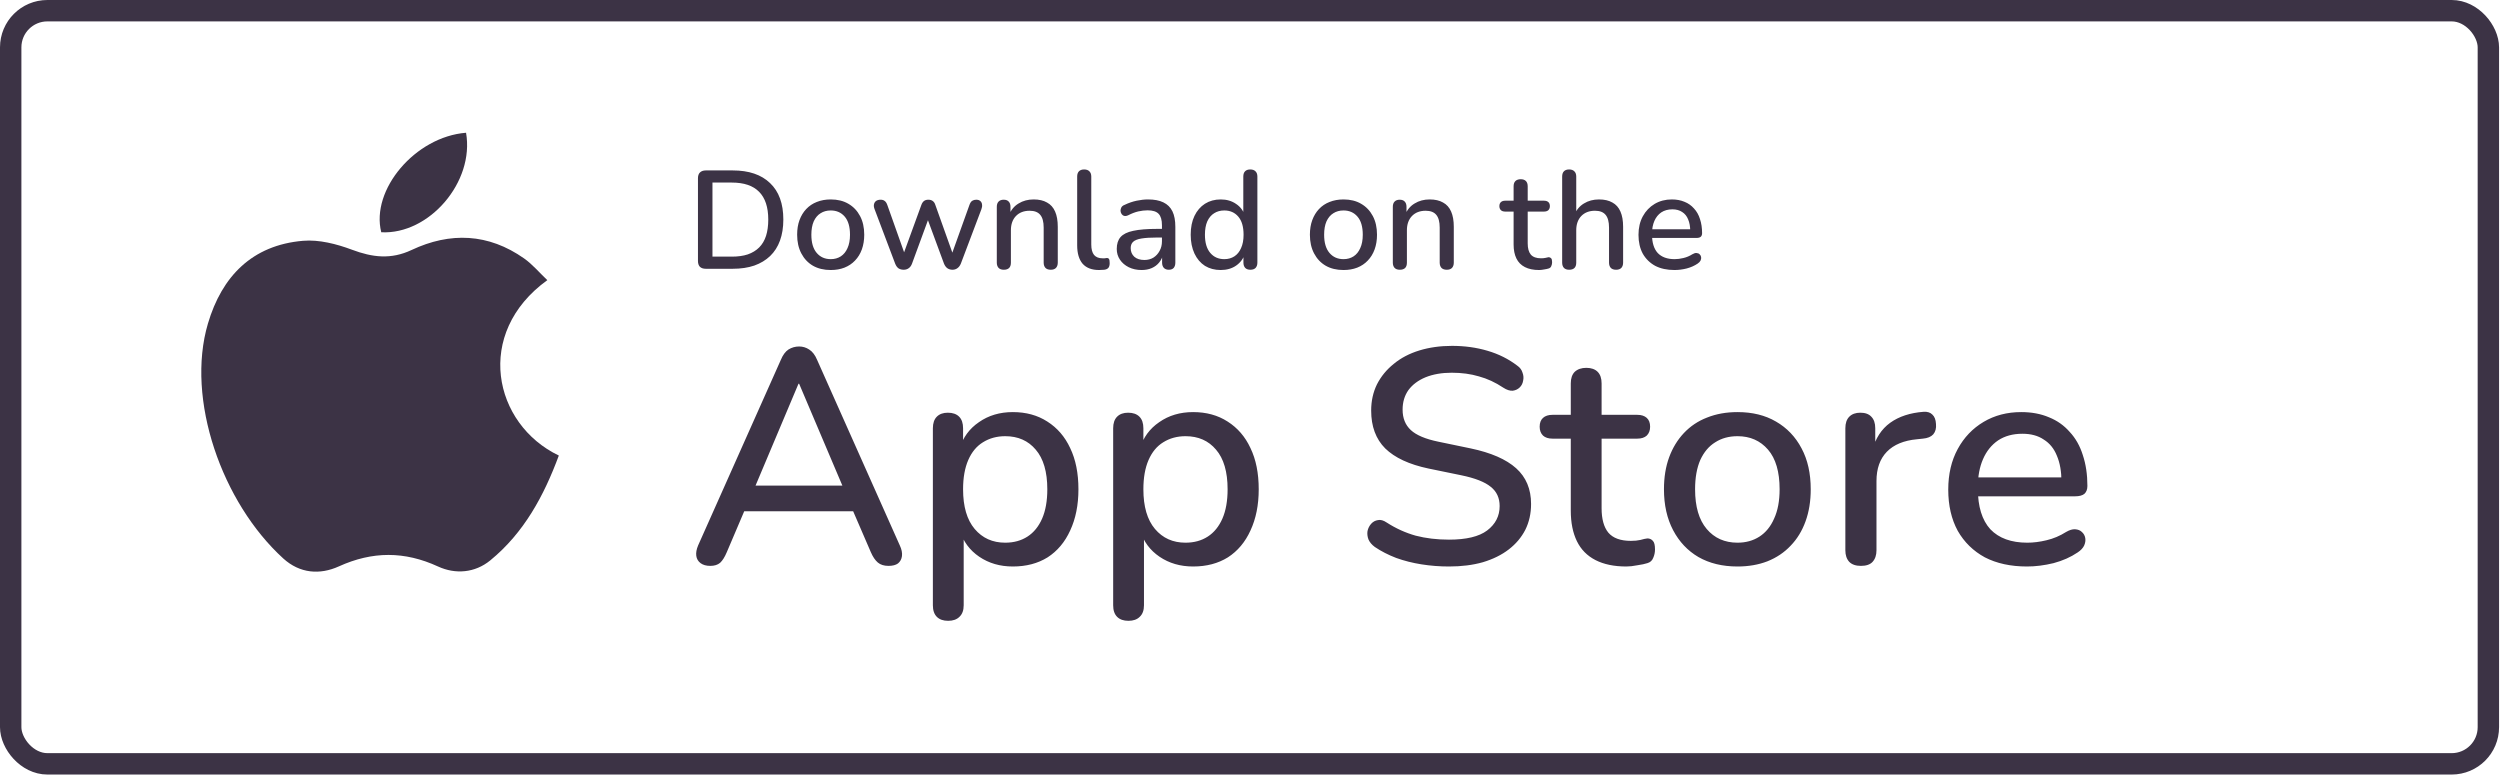
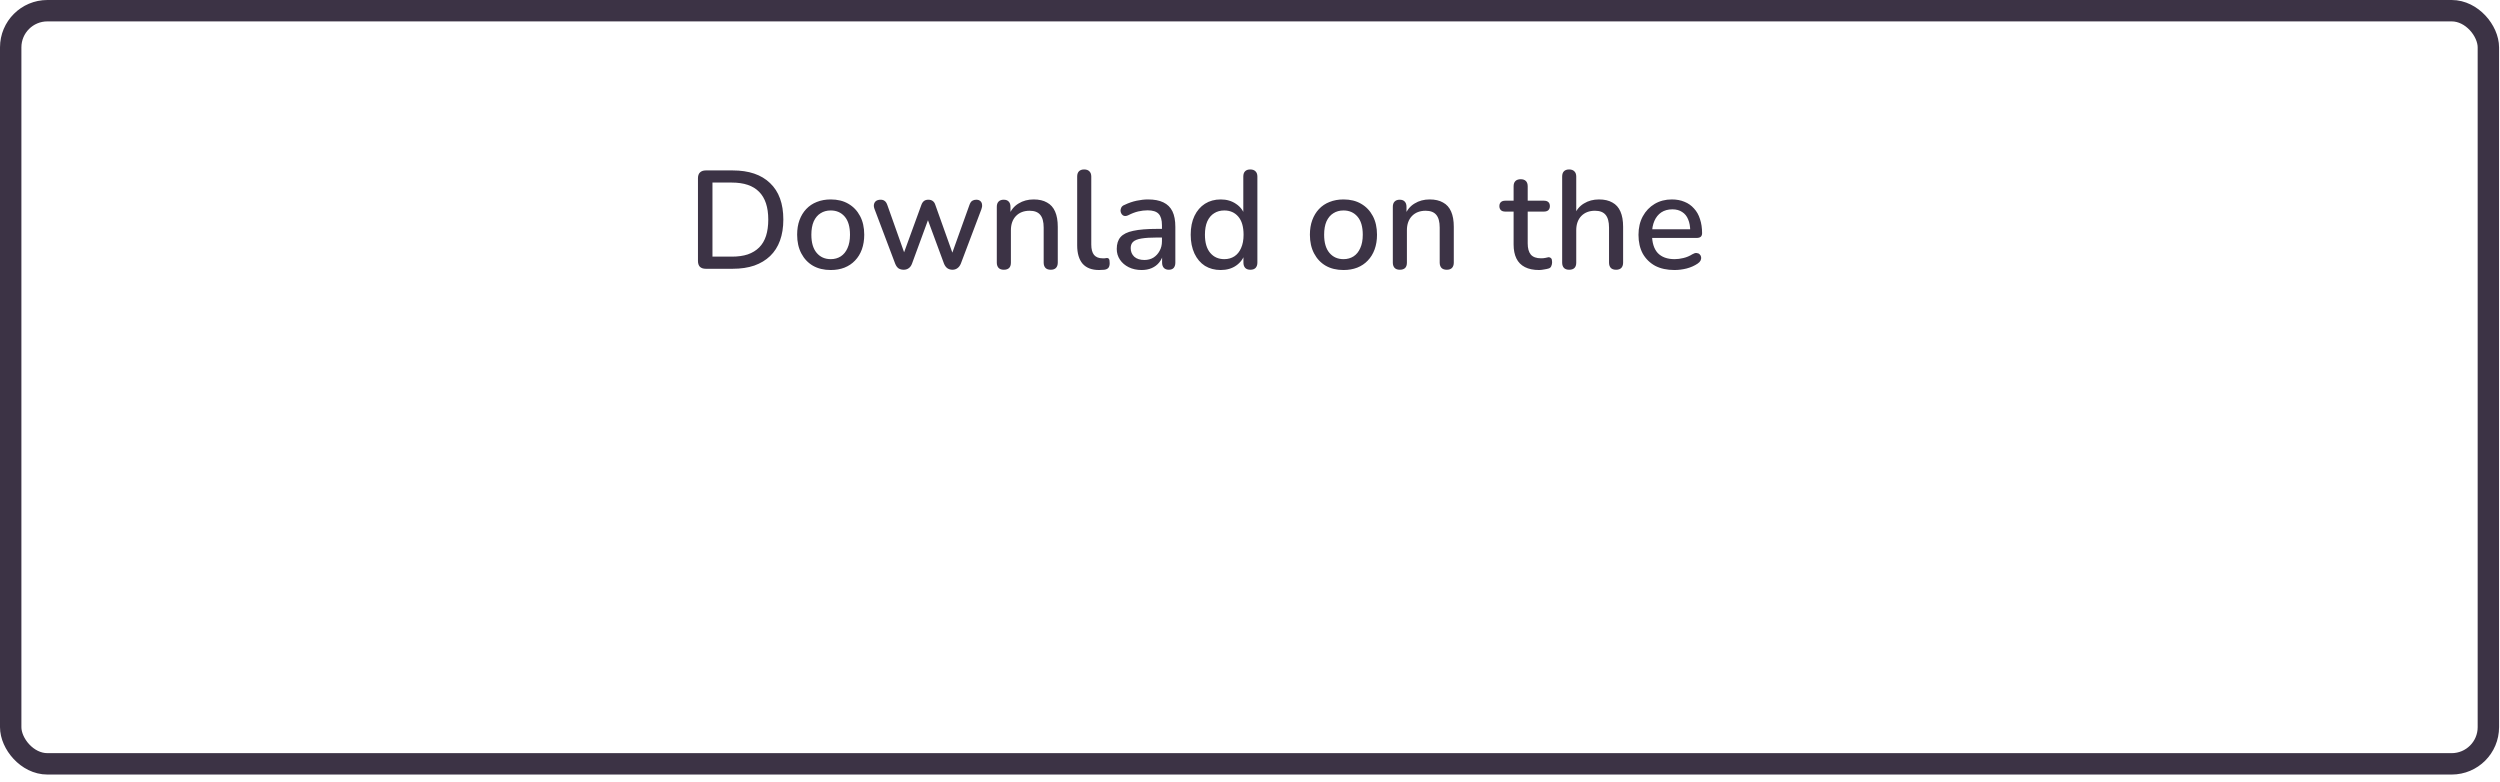
<svg xmlns="http://www.w3.org/2000/svg" width="147" height="46" viewBox="0 0 147 46" fill="none">
  <rect x="0.629" y="0.629" width="145.687" height="44.285" rx="2.157" stroke="#3C3345" stroke-width="1.258" />
  <path d="M41.499 15.804C41.352 15.804 41.237 15.765 41.155 15.689C41.078 15.607 41.04 15.492 41.04 15.344V10.48C41.04 10.333 41.078 10.22 41.155 10.144C41.237 10.062 41.352 10.021 41.499 10.021H43.082C44.034 10.021 44.767 10.27 45.281 10.767C45.8 11.259 46.06 11.973 46.06 12.908C46.06 13.373 45.994 13.786 45.863 14.147C45.732 14.508 45.538 14.811 45.281 15.057C45.029 15.298 44.72 15.484 44.354 15.615C43.987 15.741 43.563 15.804 43.082 15.804H41.499ZM41.893 15.09H43.033C43.394 15.09 43.706 15.046 43.968 14.959C44.236 14.866 44.46 14.729 44.641 14.549C44.821 14.368 44.955 14.141 45.043 13.868C45.13 13.595 45.174 13.275 45.174 12.908C45.174 12.181 44.993 11.637 44.633 11.276C44.277 10.915 43.744 10.735 43.033 10.735H41.893V15.09ZM48.848 15.877C48.444 15.877 48.094 15.793 47.798 15.623C47.509 15.454 47.282 15.213 47.118 14.901C46.954 14.59 46.872 14.223 46.872 13.802C46.872 13.48 46.918 13.193 47.011 12.941C47.104 12.69 47.235 12.473 47.405 12.293C47.58 12.107 47.788 11.968 48.028 11.875C48.274 11.776 48.548 11.727 48.848 11.727C49.248 11.727 49.592 11.812 49.882 11.981C50.177 12.151 50.407 12.392 50.571 12.703C50.735 13.009 50.817 13.376 50.817 13.802C50.817 14.12 50.77 14.407 50.678 14.664C50.585 14.921 50.451 15.139 50.276 15.32C50.106 15.5 49.898 15.64 49.652 15.738C49.412 15.831 49.144 15.877 48.848 15.877ZM48.848 15.238C49.073 15.238 49.269 15.183 49.439 15.074C49.608 14.964 49.74 14.803 49.833 14.59C49.931 14.377 49.98 14.114 49.98 13.802C49.98 13.332 49.876 12.977 49.669 12.736C49.461 12.495 49.187 12.375 48.848 12.375C48.619 12.375 48.419 12.43 48.25 12.539C48.08 12.643 47.946 12.802 47.848 13.015C47.755 13.228 47.708 13.491 47.708 13.802C47.708 14.267 47.812 14.623 48.02 14.869C48.228 15.115 48.504 15.238 48.848 15.238ZM53.135 15.861C53.02 15.861 52.919 15.834 52.832 15.779C52.75 15.719 52.684 15.626 52.635 15.5L51.429 12.309C51.386 12.2 51.372 12.104 51.388 12.022C51.405 11.935 51.446 11.867 51.511 11.817C51.582 11.768 51.673 11.743 51.782 11.743C51.88 11.743 51.96 11.768 52.02 11.817C52.085 11.861 52.14 11.948 52.184 12.08L53.258 15.107H53.062L54.177 12.047C54.215 11.943 54.267 11.867 54.333 11.817C54.398 11.768 54.483 11.743 54.587 11.743C54.691 11.743 54.776 11.768 54.842 11.817C54.913 11.867 54.965 11.943 54.997 12.047L56.088 15.107H55.908L56.999 12.063C57.042 11.938 57.097 11.853 57.163 11.809C57.234 11.765 57.313 11.743 57.401 11.743C57.51 11.743 57.592 11.771 57.647 11.825C57.707 11.88 57.74 11.951 57.745 12.039C57.756 12.121 57.742 12.211 57.704 12.309L56.498 15.5C56.449 15.62 56.381 15.711 56.293 15.771C56.211 15.831 56.116 15.861 56.006 15.861C55.891 15.861 55.79 15.831 55.703 15.771C55.621 15.711 55.555 15.62 55.506 15.5L54.358 12.392H54.768L53.627 15.5C53.584 15.62 53.518 15.711 53.431 15.771C53.349 15.831 53.25 15.861 53.135 15.861ZM59.022 15.861C58.891 15.861 58.79 15.826 58.719 15.755C58.648 15.678 58.612 15.574 58.612 15.443V12.162C58.612 12.025 58.648 11.921 58.719 11.85C58.79 11.779 58.888 11.743 59.014 11.743C59.145 11.743 59.244 11.779 59.309 11.85C59.38 11.921 59.416 12.025 59.416 12.162V12.802L59.326 12.654C59.446 12.348 59.635 12.118 59.892 11.965C60.149 11.806 60.444 11.727 60.778 11.727C61.095 11.727 61.357 11.787 61.565 11.908C61.778 12.022 61.937 12.2 62.041 12.441C62.145 12.676 62.197 12.974 62.197 13.335V15.443C62.197 15.574 62.161 15.678 62.09 15.755C62.019 15.826 61.918 15.861 61.786 15.861C61.65 15.861 61.546 15.826 61.475 15.755C61.404 15.678 61.368 15.574 61.368 15.443V13.384C61.368 13.04 61.3 12.788 61.163 12.629C61.032 12.471 60.824 12.392 60.54 12.392C60.206 12.392 59.938 12.495 59.736 12.703C59.539 12.911 59.441 13.19 59.441 13.54V15.443C59.441 15.722 59.301 15.861 59.022 15.861ZM64.626 15.877C64.2 15.877 63.877 15.755 63.658 15.508C63.445 15.257 63.338 14.896 63.338 14.426V10.382C63.338 10.245 63.374 10.141 63.445 10.07C63.516 9.999 63.617 9.964 63.748 9.964C63.88 9.964 63.981 9.999 64.052 10.07C64.128 10.141 64.167 10.245 64.167 10.382V14.377C64.167 14.65 64.221 14.855 64.331 14.992C64.446 15.123 64.61 15.188 64.823 15.188C64.872 15.188 64.916 15.188 64.954 15.188C64.992 15.183 65.031 15.178 65.069 15.172C65.135 15.167 65.181 15.186 65.208 15.229C65.236 15.268 65.249 15.35 65.249 15.476C65.249 15.59 65.225 15.681 65.176 15.746C65.126 15.806 65.047 15.845 64.938 15.861C64.888 15.867 64.837 15.869 64.782 15.869C64.727 15.875 64.675 15.877 64.626 15.877ZM67.125 15.877C66.846 15.877 66.595 15.823 66.37 15.713C66.152 15.604 65.979 15.457 65.854 15.271C65.728 15.085 65.665 14.874 65.665 14.639C65.665 14.344 65.739 14.111 65.886 13.942C66.04 13.767 66.288 13.644 66.633 13.573C66.983 13.496 67.453 13.458 68.044 13.458H68.429V13.966H68.052C67.658 13.966 67.347 13.986 67.117 14.024C66.887 14.062 66.723 14.128 66.625 14.221C66.532 14.308 66.485 14.431 66.485 14.59C66.485 14.797 66.556 14.967 66.698 15.098C66.841 15.224 67.037 15.287 67.289 15.287C67.491 15.287 67.669 15.241 67.822 15.148C67.975 15.049 68.096 14.918 68.183 14.754C68.276 14.59 68.323 14.401 68.323 14.188V13.245C68.323 12.933 68.257 12.709 68.126 12.572C67.995 12.435 67.778 12.367 67.478 12.367C67.303 12.367 67.12 12.389 66.928 12.432C66.742 12.476 66.548 12.55 66.346 12.654C66.253 12.698 66.174 12.711 66.108 12.695C66.042 12.679 65.99 12.643 65.952 12.588C65.914 12.528 65.892 12.465 65.886 12.4C65.886 12.329 65.903 12.26 65.936 12.195C65.974 12.129 66.037 12.08 66.124 12.047C66.365 11.932 66.603 11.85 66.838 11.801C67.073 11.752 67.294 11.727 67.502 11.727C67.869 11.727 68.169 11.784 68.405 11.899C68.645 12.014 68.823 12.189 68.938 12.424C69.053 12.659 69.11 12.963 69.11 13.335V15.443C69.11 15.574 69.077 15.678 69.012 15.755C68.946 15.826 68.85 15.861 68.725 15.861C68.604 15.861 68.508 15.826 68.437 15.755C68.366 15.678 68.331 15.574 68.331 15.443V14.91H68.405C68.361 15.112 68.279 15.287 68.159 15.435C68.044 15.577 67.899 15.686 67.724 15.763C67.549 15.839 67.349 15.877 67.125 15.877ZM71.777 15.877C71.427 15.877 71.118 15.796 70.85 15.632C70.587 15.462 70.382 15.221 70.235 14.91C70.087 14.592 70.013 14.223 70.013 13.802C70.013 13.37 70.087 13.001 70.235 12.695C70.382 12.389 70.587 12.151 70.85 11.981C71.118 11.812 71.427 11.727 71.777 11.727C72.127 11.727 72.427 11.815 72.679 11.989C72.936 12.159 73.108 12.389 73.196 12.679H73.106V10.382C73.106 10.245 73.141 10.141 73.212 10.07C73.283 9.999 73.384 9.964 73.516 9.964C73.647 9.964 73.748 9.999 73.819 10.07C73.896 10.141 73.934 10.245 73.934 10.382V15.443C73.934 15.574 73.898 15.678 73.827 15.755C73.756 15.826 73.655 15.861 73.524 15.861C73.393 15.861 73.291 15.826 73.22 15.755C73.149 15.678 73.114 15.574 73.114 15.443V14.721L73.204 14.901C73.117 15.197 72.944 15.435 72.687 15.615C72.436 15.79 72.132 15.877 71.777 15.877ZM71.99 15.238C72.214 15.238 72.411 15.183 72.581 15.074C72.75 14.964 72.881 14.803 72.974 14.59C73.073 14.377 73.122 14.114 73.122 13.802C73.122 13.332 73.018 12.977 72.81 12.736C72.603 12.495 72.329 12.375 71.99 12.375C71.76 12.375 71.561 12.43 71.391 12.539C71.222 12.643 71.088 12.802 70.989 13.015C70.896 13.228 70.85 13.491 70.85 13.802C70.85 14.267 70.954 14.623 71.162 14.869C71.369 15.115 71.645 15.238 71.99 15.238ZM78.999 15.877C78.594 15.877 78.244 15.793 77.949 15.623C77.659 15.454 77.432 15.213 77.268 14.901C77.104 14.59 77.022 14.223 77.022 13.802C77.022 13.48 77.069 13.193 77.162 12.941C77.255 12.69 77.386 12.473 77.555 12.293C77.73 12.107 77.938 11.968 78.179 11.875C78.425 11.776 78.698 11.727 78.999 11.727C79.398 11.727 79.743 11.812 80.032 11.981C80.328 12.151 80.557 12.392 80.722 12.703C80.885 13.009 80.968 13.376 80.968 13.802C80.968 14.12 80.921 14.407 80.828 14.664C80.735 14.921 80.601 15.139 80.426 15.32C80.257 15.5 80.049 15.64 79.803 15.738C79.562 15.831 79.294 15.877 78.999 15.877ZM78.999 15.238C79.223 15.238 79.42 15.183 79.59 15.074C79.759 14.964 79.89 14.803 79.983 14.59C80.082 14.377 80.131 14.114 80.131 13.802C80.131 13.332 80.027 12.977 79.819 12.736C79.611 12.495 79.338 12.375 78.999 12.375C78.769 12.375 78.57 12.43 78.4 12.539C78.231 12.643 78.097 12.802 77.998 13.015C77.905 13.228 77.859 13.491 77.859 13.802C77.859 14.267 77.963 14.623 78.171 14.869C78.378 15.115 78.654 15.238 78.999 15.238ZM82.308 15.861C82.177 15.861 82.076 15.826 82.005 15.755C81.933 15.678 81.898 15.574 81.898 15.443V12.162C81.898 12.025 81.933 11.921 82.005 11.85C82.076 11.779 82.174 11.743 82.3 11.743C82.431 11.743 82.53 11.779 82.595 11.85C82.666 11.921 82.702 12.025 82.702 12.162V12.802L82.612 12.654C82.732 12.348 82.921 12.118 83.178 11.965C83.435 11.806 83.73 11.727 84.063 11.727C84.381 11.727 84.643 11.787 84.851 11.908C85.064 12.022 85.223 12.2 85.327 12.441C85.43 12.676 85.483 12.974 85.483 13.335V15.443C85.483 15.574 85.447 15.678 85.376 15.755C85.305 15.826 85.204 15.861 85.072 15.861C84.936 15.861 84.832 15.826 84.761 15.755C84.69 15.678 84.654 15.574 84.654 15.443V13.384C84.654 13.04 84.586 12.788 84.449 12.629C84.318 12.471 84.11 12.392 83.826 12.392C83.492 12.392 83.224 12.495 83.022 12.703C82.825 12.911 82.726 13.19 82.726 13.54V15.443C82.726 15.722 82.587 15.861 82.308 15.861ZM90.493 15.877C90.165 15.877 89.889 15.82 89.665 15.705C89.44 15.59 89.273 15.421 89.164 15.197C89.055 14.973 89 14.699 89 14.377V12.441H88.508C88.398 12.441 88.314 12.413 88.254 12.359C88.194 12.299 88.163 12.219 88.163 12.121C88.163 12.017 88.194 11.938 88.254 11.883C88.314 11.828 88.398 11.801 88.508 11.801H89V10.956C89 10.819 89.036 10.715 89.107 10.644C89.183 10.573 89.287 10.538 89.418 10.538C89.55 10.538 89.651 10.573 89.722 10.644C89.793 10.715 89.829 10.819 89.829 10.956V11.801H90.788C90.898 11.801 90.982 11.828 91.043 11.883C91.103 11.938 91.133 12.017 91.133 12.121C91.133 12.219 91.103 12.299 91.043 12.359C90.982 12.413 90.898 12.441 90.788 12.441H89.829V14.311C89.829 14.601 89.889 14.819 90.009 14.967C90.135 15.115 90.337 15.188 90.616 15.188C90.714 15.188 90.799 15.18 90.87 15.164C90.947 15.142 91.01 15.128 91.059 15.123C91.119 15.123 91.168 15.145 91.207 15.188C91.245 15.227 91.264 15.303 91.264 15.418C91.264 15.5 91.248 15.577 91.215 15.648C91.187 15.719 91.135 15.765 91.059 15.787C90.993 15.809 90.903 15.828 90.788 15.845C90.679 15.867 90.58 15.877 90.493 15.877ZM92.265 15.861C92.134 15.861 92.032 15.826 91.961 15.755C91.89 15.678 91.855 15.574 91.855 15.443V10.382C91.855 10.245 91.89 10.141 91.961 10.07C92.032 9.999 92.134 9.964 92.265 9.964C92.396 9.964 92.497 9.999 92.568 10.07C92.645 10.141 92.683 10.245 92.683 10.382V12.654H92.568C92.689 12.348 92.877 12.118 93.134 11.965C93.391 11.806 93.687 11.727 94.02 11.727C94.337 11.727 94.6 11.787 94.808 11.908C95.021 12.022 95.18 12.2 95.283 12.441C95.387 12.676 95.439 12.974 95.439 13.335V15.443C95.439 15.574 95.404 15.678 95.333 15.755C95.261 15.826 95.16 15.861 95.029 15.861C94.892 15.861 94.788 15.826 94.717 15.755C94.646 15.678 94.611 15.574 94.611 15.443V13.384C94.611 13.04 94.542 12.788 94.406 12.629C94.275 12.471 94.067 12.392 93.782 12.392C93.449 12.392 93.181 12.495 92.978 12.703C92.782 12.911 92.683 13.19 92.683 13.54V15.443C92.683 15.722 92.544 15.861 92.265 15.861ZM98.459 15.877C98.022 15.877 97.644 15.796 97.327 15.632C97.016 15.462 96.772 15.224 96.597 14.918C96.428 14.606 96.343 14.237 96.343 13.81C96.343 13.395 96.428 13.031 96.597 12.72C96.767 12.408 96.999 12.165 97.294 11.989C97.59 11.815 97.926 11.727 98.303 11.727C98.582 11.727 98.831 11.774 99.05 11.867C99.269 11.954 99.454 12.085 99.608 12.26C99.766 12.43 99.884 12.637 99.96 12.884C100.042 13.13 100.083 13.406 100.083 13.712C100.083 13.805 100.056 13.876 100.001 13.925C99.947 13.969 99.865 13.991 99.755 13.991H96.999V13.482H99.525L99.386 13.597C99.386 13.324 99.345 13.091 99.263 12.9C99.186 12.709 99.069 12.564 98.91 12.465C98.757 12.361 98.566 12.309 98.336 12.309C98.079 12.309 97.86 12.37 97.68 12.49C97.505 12.61 97.371 12.777 97.278 12.99C97.185 13.204 97.138 13.452 97.138 13.737V13.786C97.138 14.267 97.251 14.631 97.475 14.877C97.704 15.117 98.035 15.238 98.467 15.238C98.631 15.238 98.804 15.216 98.984 15.172C99.17 15.128 99.345 15.055 99.509 14.951C99.602 14.896 99.684 14.871 99.755 14.877C99.832 14.882 99.892 14.907 99.936 14.951C99.985 14.994 100.015 15.049 100.026 15.115C100.037 15.18 100.026 15.249 99.993 15.32C99.96 15.385 99.903 15.445 99.821 15.5C99.635 15.626 99.419 15.722 99.173 15.787C98.927 15.848 98.689 15.877 98.459 15.877Z" fill="#3C3345" />
-   <path d="M41.767 33.274C41.528 33.274 41.336 33.22 41.193 33.113C41.049 33.005 40.965 32.861 40.941 32.682C40.917 32.502 40.953 32.299 41.049 32.072L45.912 21.163C46.031 20.875 46.181 20.672 46.36 20.552C46.551 20.433 46.761 20.373 46.988 20.373C47.203 20.373 47.401 20.433 47.58 20.552C47.772 20.672 47.927 20.875 48.047 21.163L52.909 32.072C53.017 32.299 53.059 32.508 53.035 32.7C53.011 32.879 52.933 33.023 52.802 33.13C52.67 33.226 52.485 33.274 52.245 33.274C51.982 33.274 51.773 33.208 51.617 33.077C51.462 32.945 51.324 32.742 51.205 32.467L49.949 29.56L50.792 30.062H43.148L43.974 29.56L42.736 32.467C42.616 32.754 42.484 32.963 42.341 33.095C42.197 33.214 42.006 33.274 41.767 33.274ZM46.952 22.562L44.243 28.986L43.794 28.555H50.128L49.715 28.986L46.988 22.562H46.952ZM55.75 36.504C55.463 36.504 55.242 36.426 55.086 36.27C54.931 36.115 54.853 35.888 54.853 35.589V25.182C54.853 24.883 54.931 24.655 55.086 24.5C55.242 24.344 55.457 24.267 55.732 24.267C56.019 24.267 56.241 24.344 56.396 24.5C56.552 24.655 56.629 24.883 56.629 25.182V26.743L56.432 26.366C56.623 25.72 57 25.206 57.562 24.823C58.125 24.428 58.788 24.231 59.554 24.231C60.332 24.231 61.008 24.416 61.582 24.787C62.168 25.158 62.616 25.678 62.927 26.348C63.25 27.018 63.412 27.825 63.412 28.77C63.412 29.691 63.25 30.499 62.927 31.193C62.616 31.875 62.174 32.401 61.6 32.772C61.025 33.13 60.344 33.31 59.554 33.31C58.8 33.31 58.143 33.118 57.58 32.736C57.018 32.353 56.641 31.845 56.45 31.211H56.665V35.589C56.665 35.888 56.582 36.115 56.414 36.27C56.259 36.426 56.037 36.504 55.75 36.504ZM59.105 31.91C59.608 31.91 60.044 31.791 60.415 31.552C60.786 31.312 61.073 30.959 61.277 30.493C61.48 30.026 61.582 29.452 61.582 28.77C61.582 27.742 61.354 26.964 60.9 26.438C60.457 25.911 59.859 25.648 59.105 25.648C58.615 25.648 58.178 25.768 57.796 26.007C57.425 26.234 57.138 26.581 56.934 27.048C56.731 27.514 56.629 28.088 56.629 28.77C56.629 29.787 56.857 30.565 57.311 31.103C57.766 31.641 58.364 31.91 59.105 31.91ZM66.351 36.504C66.064 36.504 65.843 36.426 65.687 36.27C65.532 36.115 65.454 35.888 65.454 35.589V25.182C65.454 24.883 65.532 24.655 65.687 24.5C65.843 24.344 66.058 24.267 66.333 24.267C66.62 24.267 66.842 24.344 66.997 24.5C67.153 24.655 67.231 24.883 67.231 25.182V26.743L67.033 26.366C67.225 25.72 67.601 25.206 68.163 24.823C68.726 24.428 69.39 24.231 70.155 24.231C70.933 24.231 71.609 24.416 72.183 24.787C72.769 25.158 73.217 25.678 73.528 26.348C73.851 27.018 74.013 27.825 74.013 28.77C74.013 29.691 73.851 30.499 73.528 31.193C73.217 31.875 72.775 32.401 72.201 32.772C71.626 33.13 70.945 33.31 70.155 33.31C69.402 33.31 68.744 33.118 68.181 32.736C67.619 32.353 67.242 31.845 67.051 31.211H67.266V35.589C67.266 35.888 67.183 36.115 67.015 36.27C66.86 36.426 66.638 36.504 66.351 36.504ZM69.707 31.91C70.209 31.91 70.646 31.791 71.016 31.552C71.387 31.312 71.674 30.959 71.878 30.493C72.081 30.026 72.183 29.452 72.183 28.77C72.183 27.742 71.956 26.964 71.501 26.438C71.058 25.911 70.46 25.648 69.707 25.648C69.216 25.648 68.779 25.768 68.397 26.007C68.026 26.234 67.739 26.581 67.535 27.048C67.332 27.514 67.231 28.088 67.231 28.77C67.231 29.787 67.458 30.565 67.912 31.103C68.367 31.641 68.965 31.91 69.707 31.91ZM85.2 33.31C84.65 33.31 84.112 33.268 83.585 33.184C83.059 33.101 82.563 32.975 82.096 32.807C81.63 32.628 81.211 32.413 80.84 32.162C80.661 32.03 80.535 31.881 80.463 31.713C80.403 31.546 80.385 31.384 80.409 31.229C80.445 31.061 80.517 30.918 80.625 30.798C80.732 30.678 80.864 30.607 81.019 30.583C81.175 30.547 81.349 30.595 81.54 30.726C82.078 31.073 82.646 31.33 83.244 31.498C83.843 31.653 84.495 31.731 85.2 31.731C86.217 31.731 86.965 31.552 87.443 31.193C87.933 30.822 88.179 30.343 88.179 29.757C88.179 29.279 88.005 28.902 87.658 28.627C87.311 28.34 86.731 28.112 85.918 27.945L83.998 27.55C82.862 27.311 82.012 26.916 81.45 26.366C80.9 25.816 80.625 25.074 80.625 24.141C80.625 23.579 80.738 23.064 80.966 22.598C81.205 22.131 81.534 21.731 81.953 21.396C82.371 21.049 82.874 20.786 83.46 20.606C84.046 20.427 84.686 20.337 85.38 20.337C86.121 20.337 86.815 20.433 87.461 20.624C88.119 20.816 88.705 21.109 89.219 21.503C89.375 21.611 89.477 21.749 89.525 21.916C89.584 22.072 89.596 22.227 89.56 22.383C89.536 22.538 89.471 22.67 89.363 22.777C89.255 22.885 89.118 22.951 88.95 22.975C88.783 22.987 88.597 22.927 88.394 22.795C87.927 22.484 87.449 22.263 86.959 22.131C86.48 21.988 85.948 21.916 85.362 21.916C84.776 21.916 84.261 22.006 83.819 22.185C83.388 22.365 83.053 22.616 82.814 22.939C82.587 23.262 82.473 23.645 82.473 24.087C82.473 24.59 82.634 24.99 82.957 25.289C83.28 25.588 83.819 25.816 84.572 25.971L86.474 26.366C87.67 26.617 88.561 27.006 89.148 27.532C89.734 28.059 90.027 28.758 90.027 29.632C90.027 30.194 89.913 30.702 89.686 31.157C89.459 31.599 89.136 31.982 88.717 32.305C88.298 32.628 87.79 32.879 87.192 33.059C86.606 33.226 85.942 33.31 85.2 33.31ZM95.628 33.31C94.91 33.31 94.306 33.184 93.815 32.933C93.325 32.682 92.96 32.311 92.721 31.821C92.482 31.33 92.362 30.732 92.362 30.026V25.792H91.285C91.046 25.792 90.861 25.732 90.729 25.612C90.598 25.481 90.532 25.307 90.532 25.092C90.532 24.865 90.598 24.691 90.729 24.572C90.861 24.452 91.046 24.392 91.285 24.392H92.362V22.544C92.362 22.245 92.44 22.018 92.595 21.862C92.763 21.707 92.99 21.629 93.277 21.629C93.564 21.629 93.785 21.707 93.941 21.862C94.097 22.018 94.174 22.245 94.174 22.544V24.392H96.273C96.513 24.392 96.698 24.452 96.83 24.572C96.961 24.691 97.027 24.865 97.027 25.092C97.027 25.307 96.961 25.481 96.83 25.612C96.698 25.732 96.513 25.792 96.273 25.792H94.174V29.883C94.174 30.517 94.306 30.995 94.569 31.318C94.844 31.641 95.287 31.803 95.897 31.803C96.112 31.803 96.297 31.785 96.453 31.749C96.62 31.701 96.758 31.671 96.866 31.659C96.997 31.659 97.105 31.707 97.189 31.803C97.272 31.886 97.314 32.054 97.314 32.305C97.314 32.484 97.278 32.652 97.207 32.807C97.147 32.963 97.033 33.065 96.866 33.113C96.722 33.16 96.525 33.202 96.273 33.238C96.034 33.286 95.819 33.31 95.628 33.31ZM102.165 33.31C101.28 33.31 100.514 33.124 99.868 32.754C99.234 32.383 98.738 31.857 98.379 31.175C98.02 30.493 97.841 29.691 97.841 28.77C97.841 28.065 97.943 27.437 98.146 26.886C98.349 26.336 98.636 25.864 99.007 25.469C99.39 25.062 99.844 24.757 100.371 24.554C100.909 24.338 101.507 24.231 102.165 24.231C103.038 24.231 103.792 24.416 104.426 24.787C105.072 25.158 105.574 25.684 105.933 26.366C106.292 27.036 106.471 27.837 106.471 28.77C106.471 29.464 106.37 30.092 106.166 30.654C105.963 31.217 105.67 31.695 105.287 32.09C104.916 32.484 104.462 32.79 103.924 33.005C103.397 33.208 102.811 33.31 102.165 33.31ZM102.165 31.91C102.656 31.91 103.086 31.791 103.457 31.552C103.828 31.312 104.115 30.959 104.318 30.493C104.534 30.026 104.641 29.452 104.641 28.77C104.641 27.742 104.414 26.964 103.959 26.438C103.505 25.911 102.907 25.648 102.165 25.648C101.663 25.648 101.226 25.768 100.855 26.007C100.484 26.234 100.191 26.581 99.976 27.048C99.773 27.514 99.671 28.088 99.671 28.77C99.671 29.787 99.898 30.565 100.353 31.103C100.807 31.641 101.412 31.91 102.165 31.91ZM109.422 33.274C109.123 33.274 108.895 33.196 108.74 33.041C108.584 32.873 108.507 32.646 108.507 32.359V25.182C108.507 24.883 108.584 24.655 108.74 24.5C108.895 24.344 109.111 24.267 109.386 24.267C109.673 24.267 109.888 24.344 110.032 24.5C110.187 24.655 110.265 24.883 110.265 25.182V26.492H110.086C110.277 25.774 110.63 25.23 111.144 24.859C111.659 24.488 112.317 24.273 113.118 24.213C113.333 24.201 113.501 24.255 113.62 24.374C113.752 24.494 113.824 24.679 113.836 24.931C113.86 25.182 113.806 25.385 113.674 25.541C113.543 25.684 113.339 25.768 113.064 25.792L112.723 25.828C111.946 25.899 111.354 26.145 110.947 26.563C110.54 26.982 110.337 27.556 110.337 28.286V32.359C110.337 32.646 110.259 32.873 110.104 33.041C109.96 33.196 109.733 33.274 109.422 33.274ZM119.187 33.31C118.23 33.31 117.404 33.13 116.71 32.772C116.029 32.401 115.496 31.881 115.114 31.211C114.743 30.529 114.557 29.721 114.557 28.788C114.557 27.879 114.743 27.084 115.114 26.402C115.484 25.72 115.993 25.188 116.639 24.805C117.285 24.422 118.02 24.231 118.846 24.231C119.456 24.231 120 24.332 120.478 24.536C120.957 24.727 121.364 25.014 121.699 25.397C122.045 25.768 122.303 26.223 122.47 26.761C122.65 27.299 122.739 27.903 122.739 28.573C122.739 28.776 122.679 28.932 122.56 29.04C122.44 29.135 122.261 29.183 122.022 29.183H115.993V28.071H121.519L121.214 28.322C121.214 27.724 121.124 27.215 120.945 26.797C120.778 26.378 120.52 26.061 120.173 25.846C119.839 25.618 119.42 25.505 118.917 25.505C118.355 25.505 117.877 25.636 117.482 25.899C117.099 26.163 116.806 26.527 116.603 26.994C116.399 27.46 116.298 28.005 116.298 28.627V28.735C116.298 29.787 116.543 30.583 117.033 31.121C117.536 31.647 118.26 31.91 119.205 31.91C119.563 31.91 119.94 31.863 120.335 31.767C120.742 31.671 121.124 31.51 121.483 31.282C121.687 31.163 121.866 31.109 122.022 31.121C122.189 31.133 122.321 31.187 122.416 31.282C122.524 31.378 122.59 31.498 122.614 31.641C122.638 31.785 122.614 31.934 122.542 32.09C122.47 32.233 122.345 32.365 122.165 32.484C121.758 32.76 121.286 32.969 120.748 33.113C120.209 33.244 119.689 33.31 119.187 33.31Z" fill="#3C3345" />
-   <path d="M32.182 16.473C27.853 19.6 29.009 24.944 32.859 26.786C31.984 29.147 30.815 31.324 28.829 32.95C27.929 33.686 26.784 33.783 25.757 33.31C23.785 32.403 21.9 32.408 19.926 33.303C18.805 33.812 17.628 33.722 16.655 32.837C13.051 29.556 10.912 23.474 12.226 19.027C13.044 16.254 14.825 14.414 17.816 14.159C18.757 14.079 19.789 14.344 20.693 14.682C21.898 15.135 22.985 15.271 24.198 14.701C26.473 13.629 28.721 13.72 30.82 15.198C31.317 15.55 31.721 16.037 32.182 16.473Z" fill="#3C3345" />
-   <path d="M27.404 7.806C27.91 10.7 25.234 13.804 22.418 13.657C21.789 11.158 24.417 8.041 27.404 7.806Z" fill="#3C3345" />
</svg>